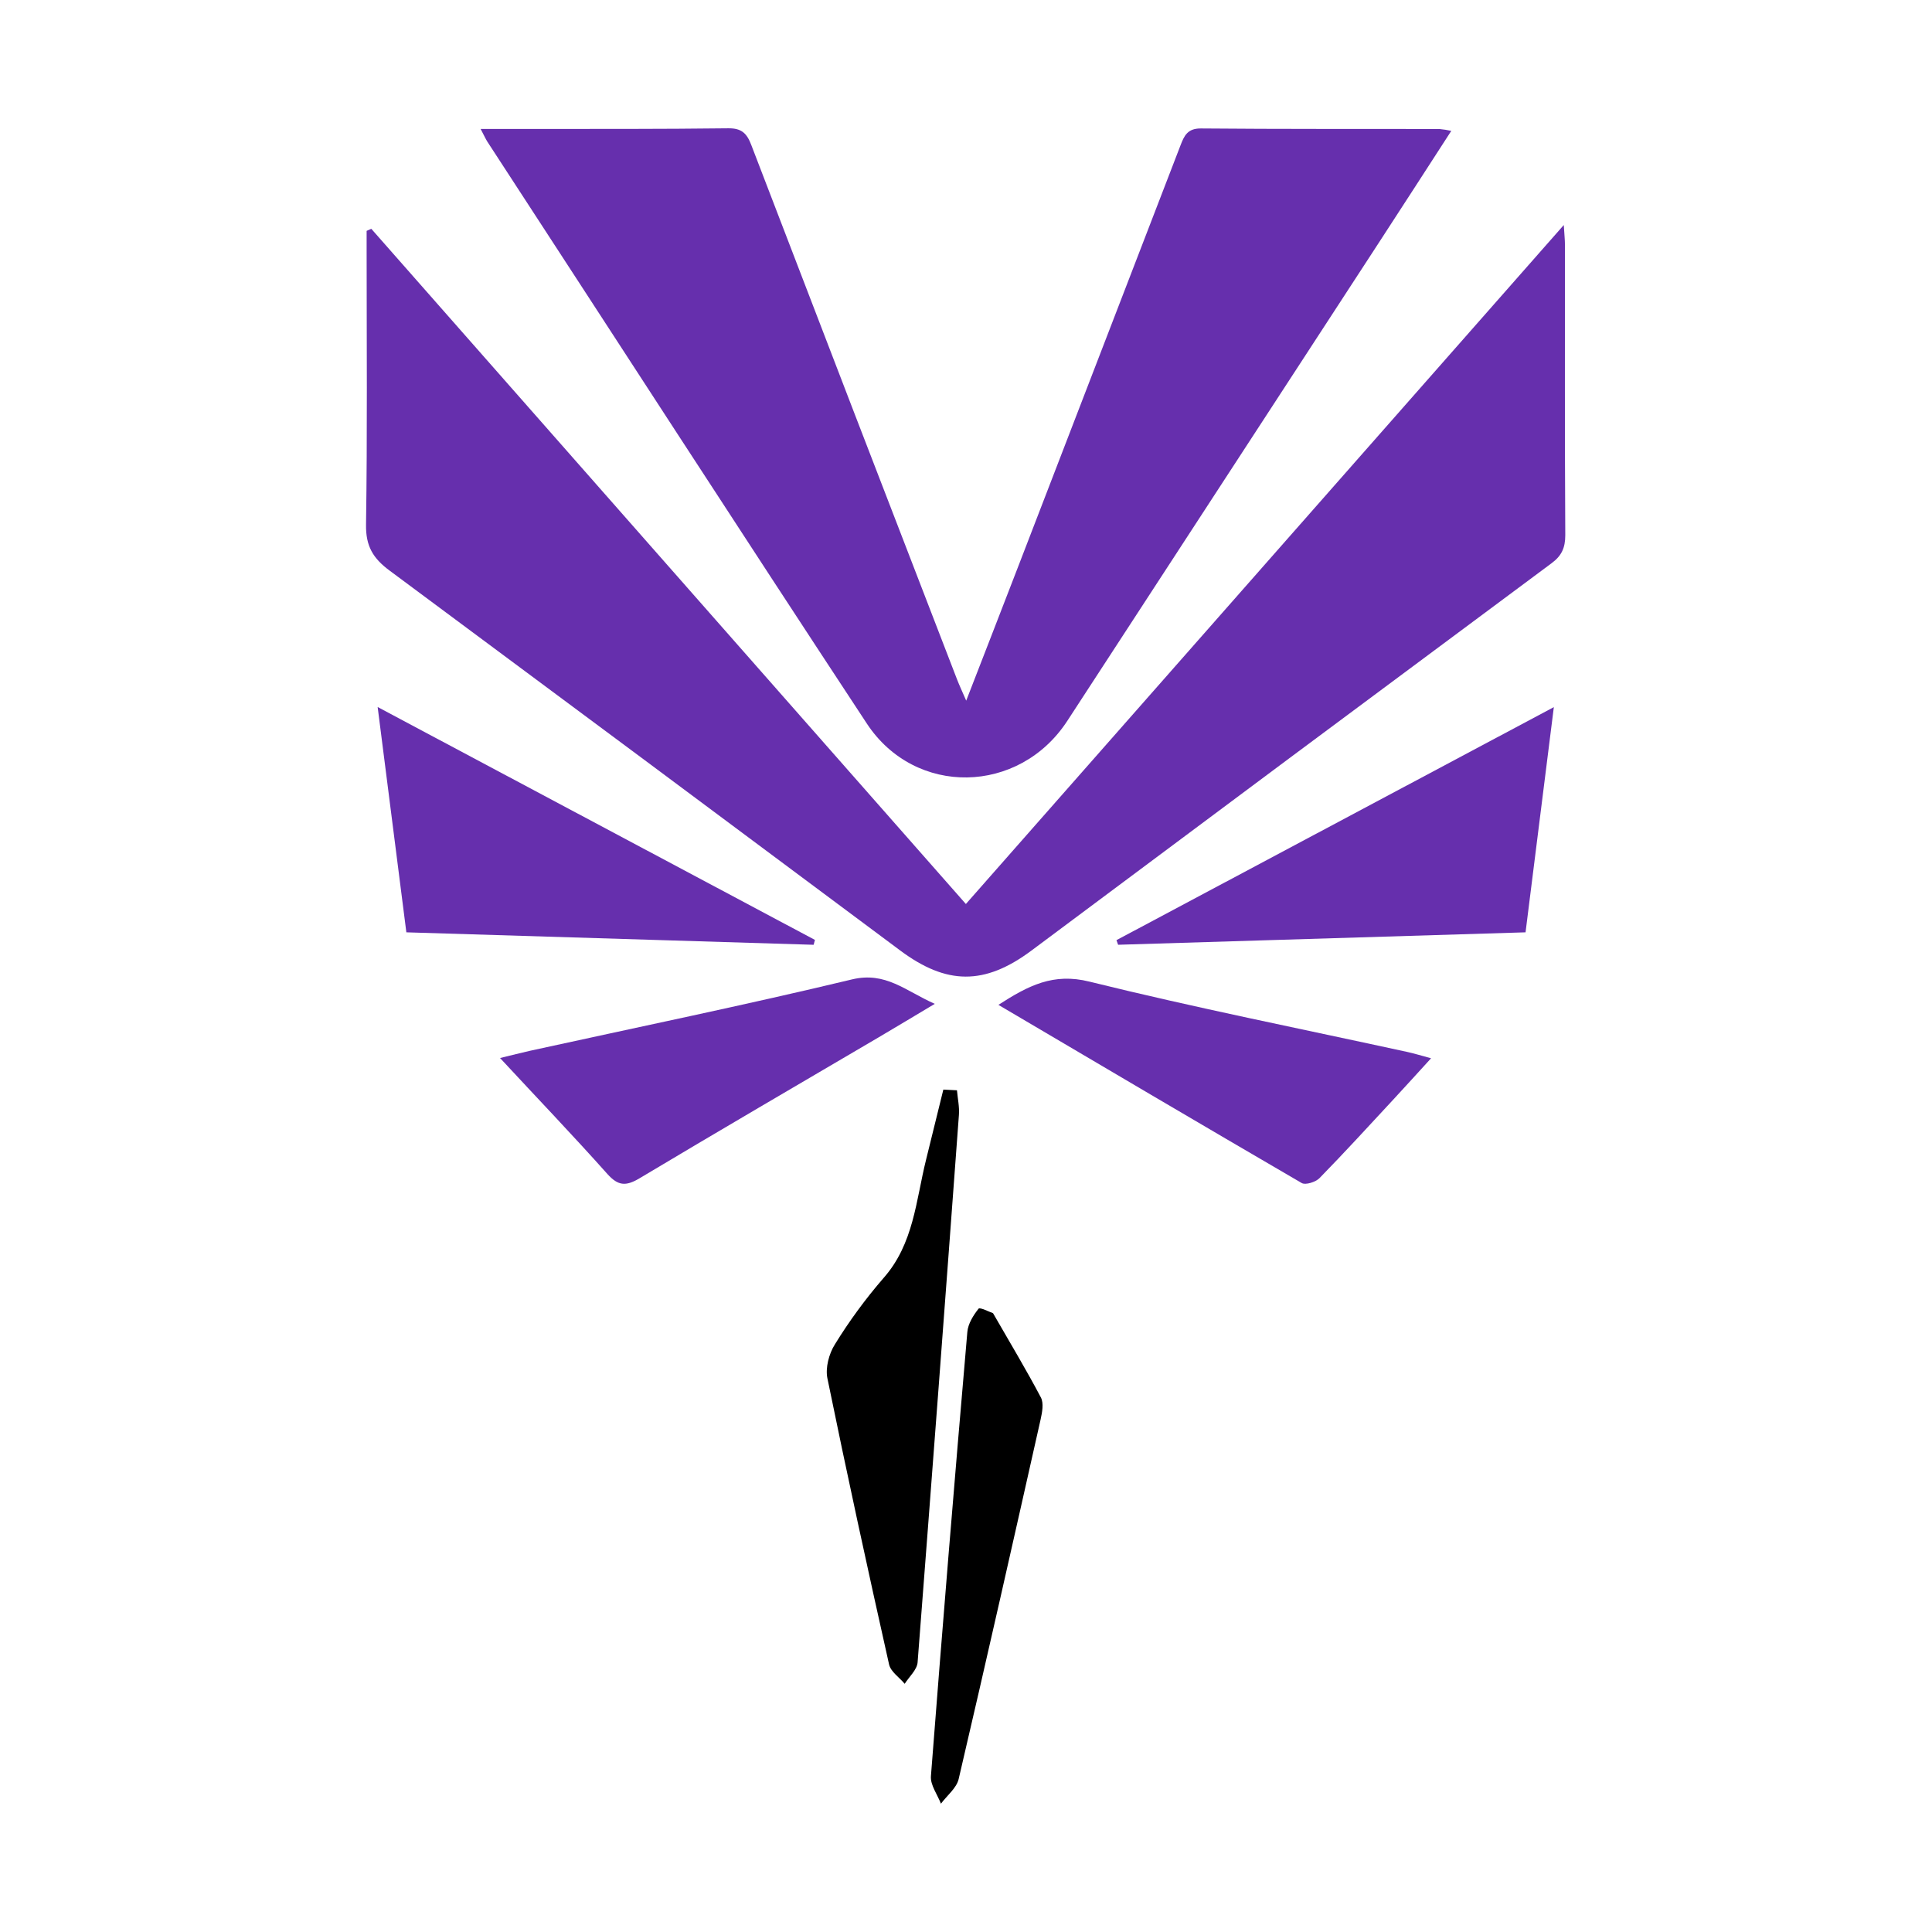
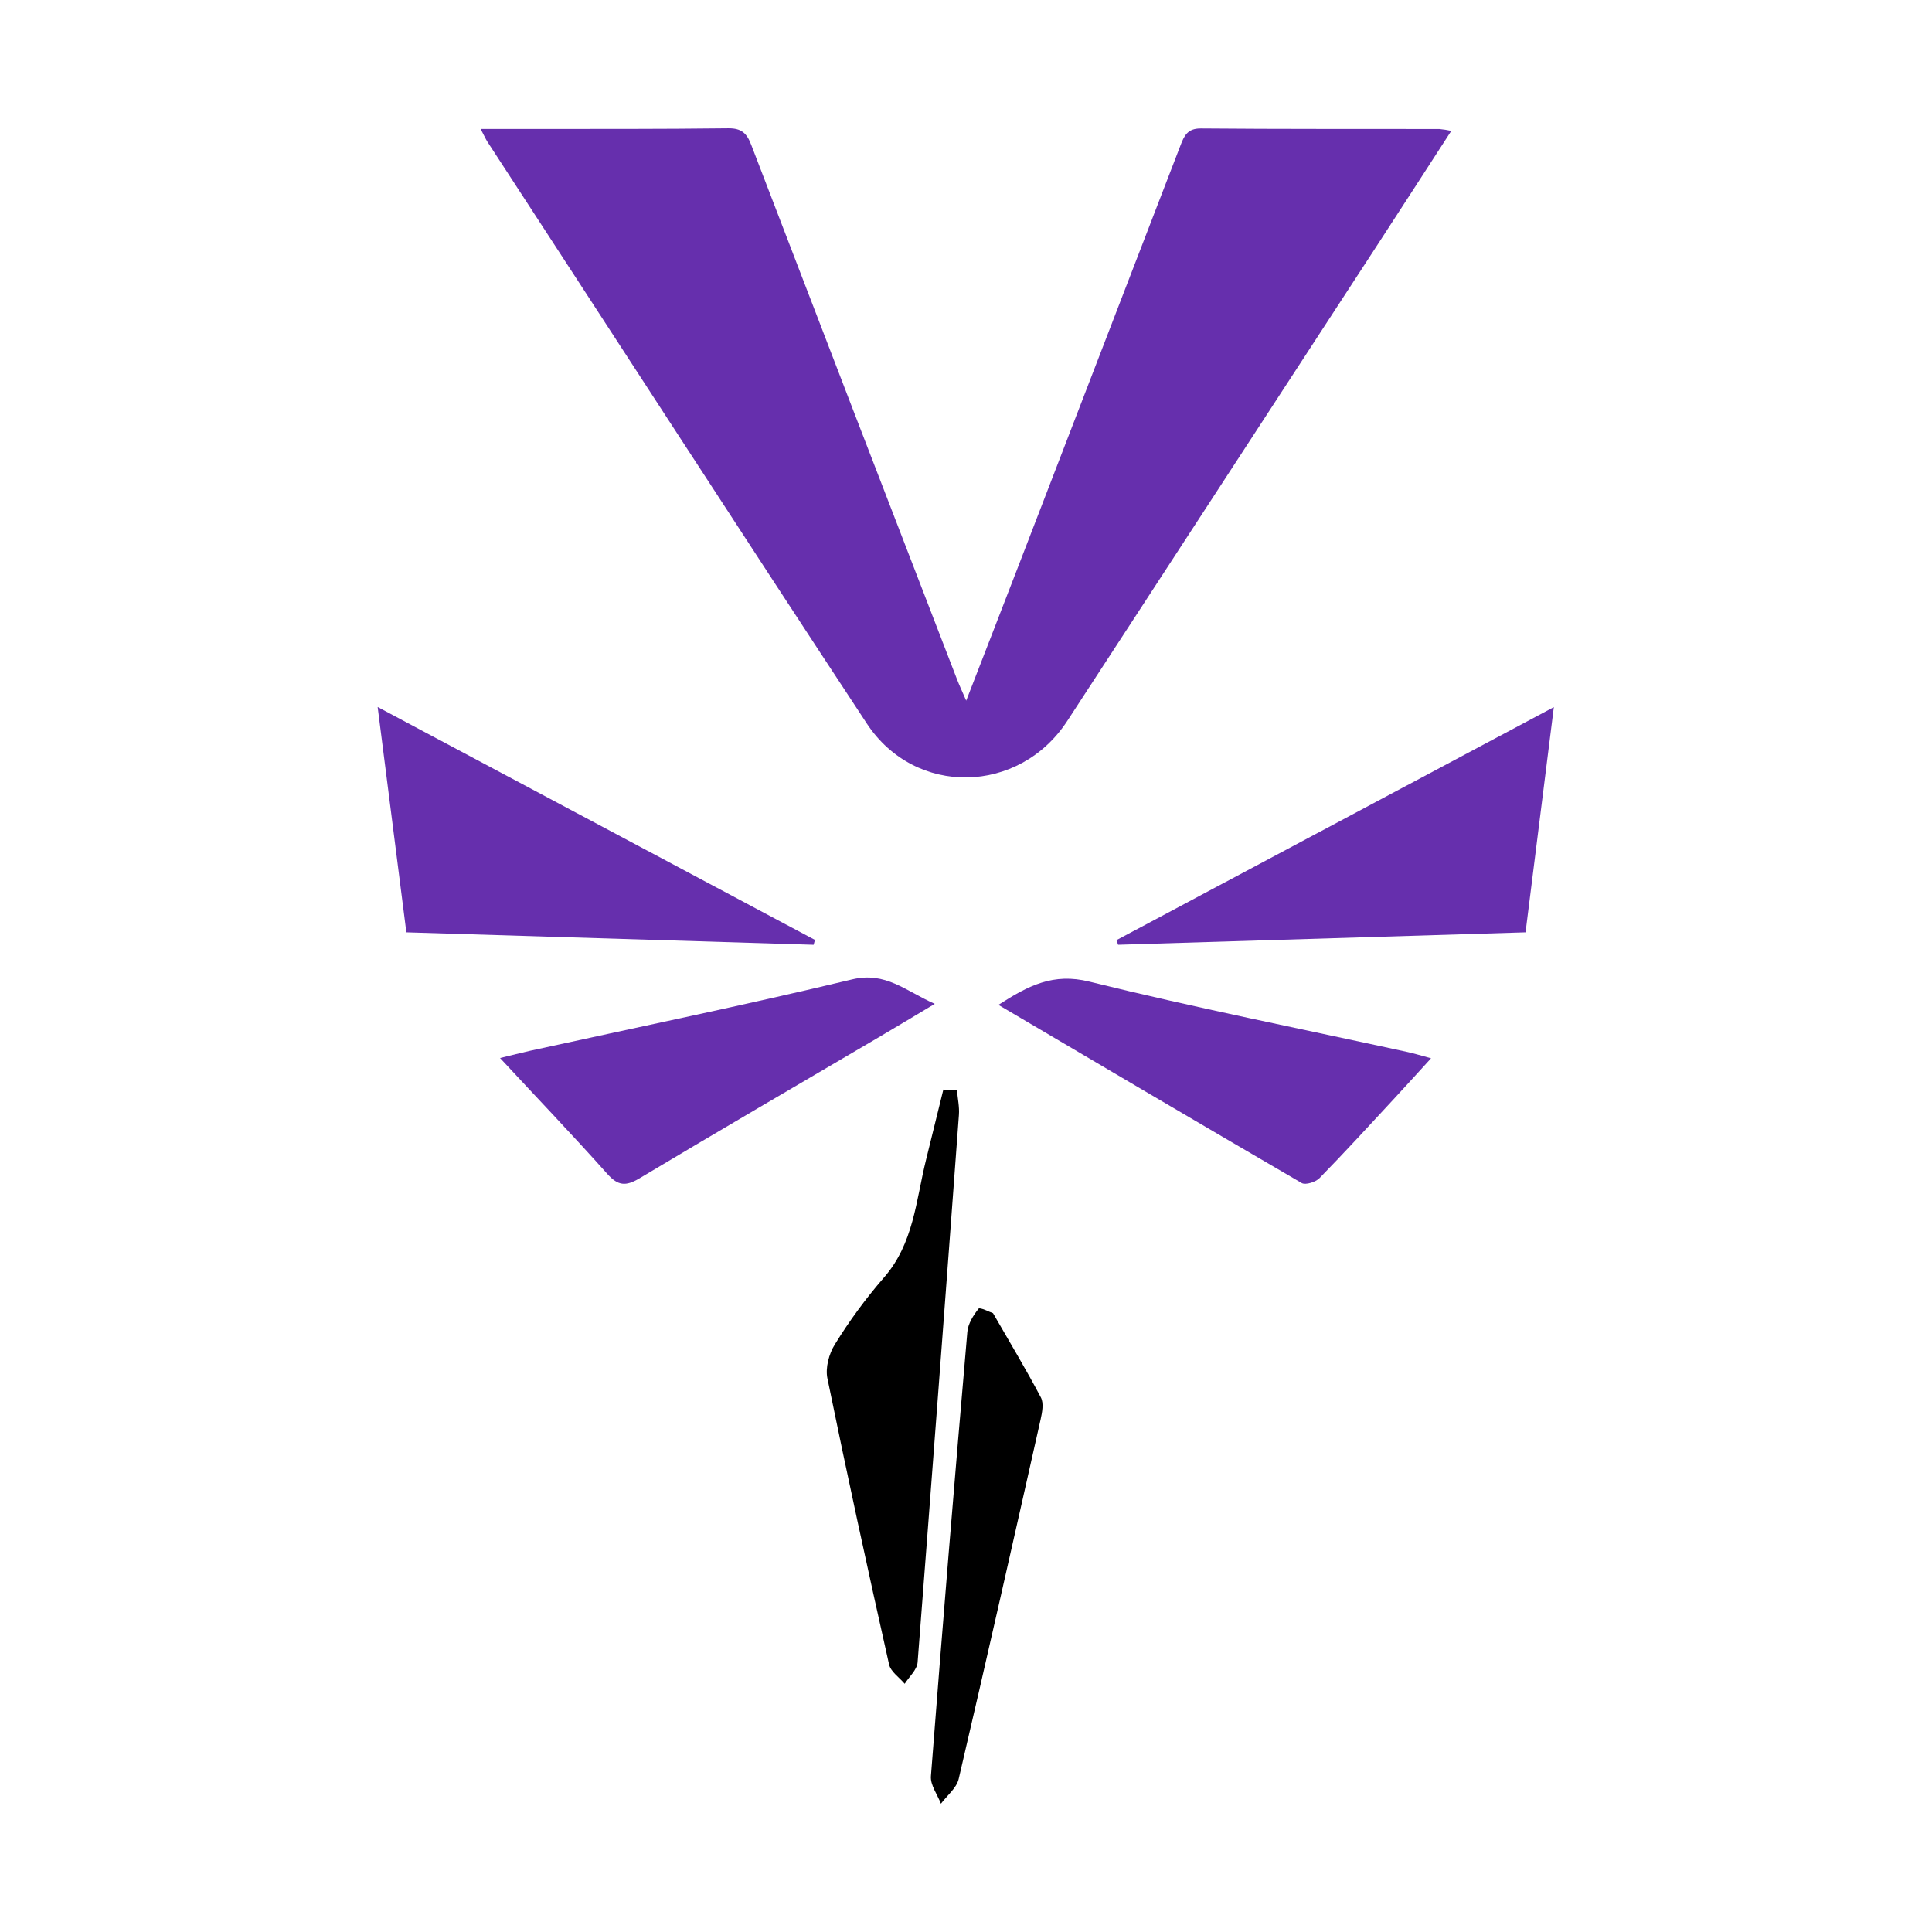
<svg xmlns="http://www.w3.org/2000/svg" width="512" height="512" viewBox="0 0 512 512" fill="none">
  <path d="M253.607 288.939C253.792 291.129 254.291 293.339 254.12 295.5C250.563 343.848 246.914 392.195 243.174 440.542C243.016 442.513 240.957 444.333 239.753 446.221C238.33 444.524 236.045 443.019 235.614 441.097C229.956 415.865 224.448 390.599 219.269 365.264C218.701 362.487 219.687 358.765 221.24 356.295C225.053 350.095 229.364 344.214 234.129 338.712C242.161 329.633 242.729 318.146 245.425 307.302C246.957 301.127 248.481 294.944 249.995 288.755L253.607 288.939Z" fill="black" />
  <path d="M263.158 348.003C267.735 355.966 272.004 363.054 275.849 370.354C276.642 371.866 276.191 374.281 275.774 376.156C268.631 407.942 261.475 439.728 254.058 471.453C253.497 473.868 250.973 475.824 249.358 478C248.421 475.564 246.526 473.054 246.704 470.707C249.737 431.45 252.955 392.204 256.357 352.97C256.542 350.808 257.938 348.571 259.333 346.812C259.689 346.381 262.241 347.702 263.158 348.003Z" fill="black" />
-   <path d="M98.398 60.635L255.967 239.57C308.784 179.583 361.184 120.089 414.419 59.636C414.576 62.25 414.726 63.556 414.726 64.863C414.726 90.519 414.672 116.175 414.815 141.831C414.815 145.19 413.851 147.304 411.128 149.302C365.152 183.442 319.218 217.65 273.324 251.926C260.914 261.169 250.85 261.053 238.548 251.878C193.485 218.263 148.381 184.705 103.235 151.204C98.843 147.954 96.92 144.725 97.002 139.067C97.365 114.834 97.16 90.594 97.16 66.355V61.182L98.398 60.635Z" fill="#662FAD" />
  <path d="M127.372 34.172H139.386C157.263 34.172 175.14 34.213 193.017 34.001C196.547 33.96 197.943 35.369 199.099 38.427C217.202 85.621 235.364 132.791 253.586 179.939C254.215 181.567 254.954 183.161 256.056 185.679C260.893 173.2 265.436 161.542 269.937 149.863C284.25 112.768 298.549 75.664 312.834 38.55C313.819 35.978 314.702 34.015 318.246 34.042C339.304 34.227 360.37 34.151 381.435 34.186C382.5 34.285 383.558 34.451 384.603 34.685C377.966 44.947 371.679 54.69 365.343 64.419C337.84 106.645 310.337 148.86 282.834 191.063C270.081 210.596 242.537 211.205 229.716 191.748C195.98 140.49 162.668 88.959 129.144 37.531C128.686 36.799 128.344 36.019 127.372 34.172Z" fill="#662FAD" />
  <path d="M215.622 250.38L107.689 247.076C105.185 227.42 102.722 208.078 100.081 187.369L215.964 249.087L215.622 250.38Z" fill="#662FAD" />
  <path d="M404.286 247.076L296.312 250.373C296.168 249.963 296.018 249.552 295.874 249.149L411.784 187.396C409.205 207.928 406.776 227.276 404.286 247.076Z" fill="#662FAD" />
  <path d="M264.587 266.3C272.517 261.197 279.112 257.742 288.725 260.143C316.659 267.046 344.915 272.663 373.047 278.8C374.888 279.204 376.694 279.771 379.246 280.456C375.674 284.369 372.507 287.872 369.298 291.334C362.805 298.333 356.361 305.386 349.683 312.214C348.664 313.254 345.982 314.109 344.962 313.514C318.41 298.052 291.92 282.412 264.587 266.3Z" fill="#662FAD" />
  <path d="M247.723 266.034C242.14 269.365 237.522 272.15 232.877 274.887C211.668 287.345 190.459 299.715 169.386 312.317C165.843 314.404 163.79 314.274 160.964 311.12C151.92 300.974 142.492 291.142 132.517 280.387C135.644 279.628 138.045 279.019 140.474 278.465C168.935 272.225 197.485 266.348 225.816 259.548C234.683 257.42 239.971 262.579 247.723 266.034Z" fill="#662FAD" />
</svg>